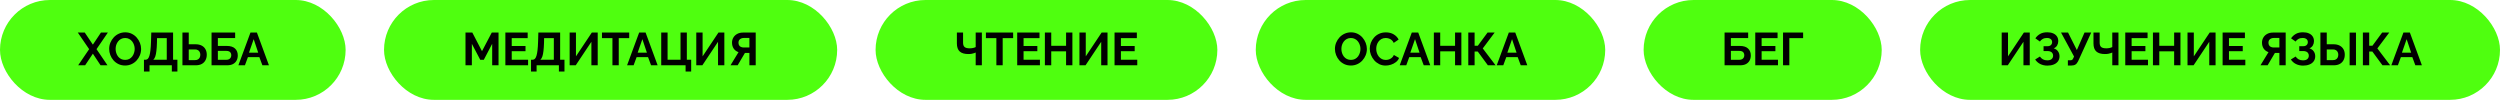
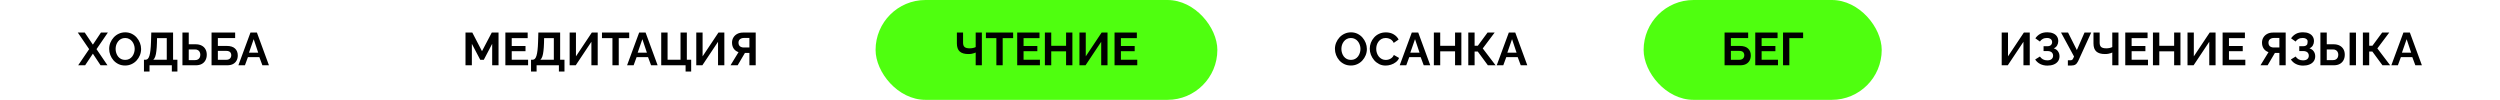
<svg xmlns="http://www.w3.org/2000/svg" width="651" height="26" viewBox="0 0 651 26" fill="none">
-   <rect width="90" height="26" rx="13" fill="#4FFF0F" />
  <path d="M22.073 8.48L24.185 11.624L26.285 8.48H28.085L25.133 12.8L27.989 17H26.189L24.185 13.976L22.169 17H20.357L23.213 12.8L20.261 8.48H22.073ZM32.579 17.06C31.955 17.06 31.387 16.94 30.875 16.7C30.371 16.46 29.935 16.136 29.567 15.728C29.207 15.312 28.927 14.848 28.727 14.336C28.527 13.816 28.427 13.284 28.427 12.74C28.427 12.172 28.531 11.632 28.739 11.12C28.955 10.6 29.247 10.14 29.615 9.74C29.991 9.332 30.431 9.012 30.935 8.78C31.447 8.54 32.007 8.42 32.615 8.42C33.231 8.42 33.791 8.544 34.295 8.792C34.807 9.04 35.243 9.372 35.603 9.788C35.963 10.204 36.243 10.668 36.443 11.18C36.643 11.692 36.743 12.22 36.743 12.764C36.743 13.324 36.639 13.864 36.431 14.384C36.223 14.896 35.931 15.356 35.555 15.764C35.187 16.164 34.747 16.48 34.235 16.712C33.731 16.944 33.179 17.06 32.579 17.06ZM30.107 12.74C30.107 13.108 30.163 13.464 30.275 13.808C30.387 14.152 30.547 14.46 30.755 14.732C30.971 14.996 31.231 15.208 31.535 15.368C31.847 15.52 32.199 15.596 32.591 15.596C32.991 15.596 33.347 15.516 33.659 15.356C33.971 15.188 34.231 14.968 34.439 14.696C34.647 14.416 34.803 14.108 34.907 13.772C35.019 13.428 35.075 13.084 35.075 12.74C35.075 12.372 35.015 12.02 34.895 11.684C34.783 11.34 34.619 11.036 34.403 10.772C34.195 10.5 33.935 10.288 33.623 10.136C33.319 9.976 32.975 9.896 32.591 9.896C32.183 9.896 31.823 9.98 31.511 10.148C31.207 10.308 30.951 10.524 30.743 10.796C30.535 11.068 30.375 11.372 30.263 11.708C30.159 12.044 30.107 12.388 30.107 12.74ZM37.485 18.632V15.548H37.941C38.157 15.548 38.345 15.464 38.505 15.296C38.665 15.128 38.801 14.86 38.913 14.492C39.025 14.124 39.113 13.648 39.177 13.064C39.249 12.472 39.297 11.756 39.321 10.916L39.393 8.48H45.069V15.548H46.197V18.632H44.745V17H38.937V18.632H37.485ZM39.921 15.548H43.425V9.932H40.893L40.869 11.132C40.845 11.964 40.797 12.672 40.725 13.256C40.661 13.84 40.565 14.32 40.437 14.696C40.317 15.072 40.145 15.356 39.921 15.548ZM47.506 17V8.48H49.15V11.528H50.902C51.534 11.528 52.066 11.64 52.498 11.864C52.938 12.088 53.27 12.404 53.494 12.812C53.726 13.212 53.842 13.688 53.842 14.24C53.842 14.784 53.73 15.264 53.506 15.68C53.29 16.096 52.97 16.42 52.546 16.652C52.122 16.884 51.606 17 50.998 17H47.506ZM49.15 15.656H50.77C51.09 15.656 51.354 15.592 51.562 15.464C51.77 15.336 51.922 15.168 52.018 14.96C52.114 14.744 52.162 14.504 52.162 14.24C52.162 14.008 52.114 13.788 52.018 13.58C51.93 13.372 51.782 13.204 51.574 13.076C51.374 12.94 51.102 12.872 50.758 12.872H49.15V15.656ZM55.088 17V8.48H61.232V9.908H56.732V11.96H59.048C60 11.96 60.716 12.184 61.196 12.632C61.676 13.08 61.916 13.68 61.916 14.432C61.916 14.936 61.812 15.38 61.604 15.764C61.396 16.148 61.088 16.452 60.68 16.676C60.272 16.892 59.756 17 59.132 17H55.088ZM56.732 15.572H58.904C59.224 15.572 59.48 15.516 59.672 15.404C59.864 15.284 60.004 15.136 60.092 14.96C60.18 14.776 60.224 14.584 60.224 14.384C60.224 14.184 60.184 14 60.104 13.832C60.032 13.656 59.9 13.516 59.708 13.412C59.516 13.3 59.24 13.244 58.88 13.244H56.732V15.572ZM65.22 8.48H66.9L70.032 17H68.328L67.536 14.876H64.56L63.78 17H62.076L65.22 8.48ZM67.236 13.712L66.06 10.196L64.836 13.712H67.236Z" fill="black" />
-   <rect x="100" width="118" height="26" rx="13" fill="#4FFF0F" />
  <path d="M128.164 17V11.408L125.98 15.572H125.056L122.872 11.408V17H121.216V8.48H122.992L125.512 13.328L128.056 8.48H129.82V17H128.164ZM137.515 15.548V17H131.599V8.48H137.407V9.932H133.255V11.984H136.843V13.328H133.255V15.548H137.515ZM138.278 18.632V15.548H138.734C138.95 15.548 139.138 15.464 139.298 15.296C139.458 15.128 139.594 14.86 139.706 14.492C139.818 14.124 139.906 13.648 139.97 13.064C140.042 12.472 140.09 11.756 140.114 10.916L140.186 8.48H145.862V15.548H146.99V18.632H145.538V17H139.73V18.632H138.278ZM140.714 15.548H144.218V9.932H141.686L141.662 11.132C141.638 11.964 141.59 12.672 141.518 13.256C141.454 13.84 141.358 14.32 141.23 14.696C141.11 15.072 140.938 15.356 140.714 15.548ZM148.335 17V8.48H149.979V14.672L154.107 8.48H155.643V17H153.999V10.88L149.919 17H148.335ZM163.846 9.932H161.122V17H159.478V9.932H156.754V8.48H163.846V9.932ZM166.434 8.48H168.114L171.246 17H169.542L168.75 14.876H165.774L164.994 17H163.29L166.434 8.48ZM168.45 13.712L167.274 10.196L166.05 13.712H168.45ZM178.529 18.62V17H172.181V8.48H173.837V15.548H177.209V8.48H178.853V15.548H179.981V18.62H178.529ZM181.311 17V8.48H182.955V14.672L187.083 8.48H188.619V17H186.975V10.88L182.895 17H181.311ZM190.223 17L192.311 13.58C191.783 13.404 191.367 13.1 191.062 12.668C190.767 12.228 190.619 11.708 190.619 11.108C190.619 10.604 190.739 10.156 190.979 9.764C191.219 9.364 191.551 9.052 191.975 8.828C192.399 8.596 192.895 8.48 193.463 8.48H196.787V17H195.143V13.784H194.279C194.231 13.784 194.179 13.784 194.123 13.784C194.075 13.784 194.027 13.784 193.979 13.784L192.083 17H190.223ZM193.655 12.368H195.143V9.884H193.679C193.431 9.884 193.199 9.932 192.983 10.028C192.775 10.116 192.607 10.252 192.479 10.436C192.359 10.612 192.299 10.836 192.299 11.108C192.299 11.38 192.355 11.612 192.467 11.804C192.579 11.988 192.739 12.128 192.947 12.224C193.155 12.32 193.391 12.368 193.655 12.368Z" fill="black" />
  <rect x="228" width="89" height="26" rx="13" fill="#4FFF0F" />
  <path d="M254.069 17V13.676C253.981 13.716 253.853 13.768 253.685 13.832C253.517 13.896 253.305 13.952 253.049 14C252.793 14.048 252.493 14.072 252.149 14.072C251.157 14.072 250.413 13.852 249.917 13.412C249.421 12.972 249.173 12.268 249.173 11.3V8.48H250.781V11.12C250.781 11.624 250.909 11.996 251.165 12.236C251.429 12.468 251.877 12.584 252.509 12.584C252.789 12.584 253.069 12.556 253.349 12.5C253.629 12.436 253.869 12.356 254.069 12.26V8.48H255.677V17H254.069ZM263.823 9.932H261.099V17H259.455V9.932H256.731V8.48H263.823V9.932ZM270.796 15.548V17H264.88V8.48H270.688V9.932H266.536V11.984H270.124V13.328H266.536V15.548H270.796ZM279.251 8.48V17H277.607V13.364H273.743V17H272.087V8.48H273.743V11.924H277.607V8.48H279.251ZM281.089 17V8.48H282.733V14.672L286.861 8.48H288.397V17H286.753V10.88L282.673 17H281.089ZM296.144 15.548V17H290.228V8.48H296.036V9.932H291.884V11.984H295.472V13.328H291.884V15.548H296.144Z" fill="black" />
-   <rect x="327" width="91" height="26" rx="13" fill="#4FFF0F" />
  <path d="M351.77 17.06C351.146 17.06 350.578 16.94 350.066 16.7C349.562 16.46 349.126 16.136 348.758 15.728C348.398 15.312 348.118 14.848 347.918 14.336C347.718 13.816 347.618 13.284 347.618 12.74C347.618 12.172 347.722 11.632 347.93 11.12C348.146 10.6 348.438 10.14 348.806 9.74C349.182 9.332 349.622 9.012 350.126 8.78C350.638 8.54 351.198 8.42 351.806 8.42C352.422 8.42 352.982 8.544 353.486 8.792C353.998 9.04 354.434 9.372 354.794 9.788C355.154 10.204 355.434 10.668 355.634 11.18C355.834 11.692 355.934 12.22 355.934 12.764C355.934 13.324 355.83 13.864 355.622 14.384C355.414 14.896 355.122 15.356 354.746 15.764C354.378 16.164 353.938 16.48 353.426 16.712C352.922 16.944 352.37 17.06 351.77 17.06ZM349.298 12.74C349.298 13.108 349.354 13.464 349.466 13.808C349.578 14.152 349.738 14.46 349.946 14.732C350.162 14.996 350.422 15.208 350.726 15.368C351.038 15.52 351.39 15.596 351.782 15.596C352.182 15.596 352.538 15.516 352.85 15.356C353.162 15.188 353.422 14.968 353.63 14.696C353.838 14.416 353.994 14.108 354.098 13.772C354.21 13.428 354.266 13.084 354.266 12.74C354.266 12.372 354.206 12.02 354.086 11.684C353.974 11.34 353.81 11.036 353.594 10.772C353.386 10.5 353.126 10.288 352.814 10.136C352.51 9.976 352.166 9.896 351.782 9.896C351.374 9.896 351.014 9.98 350.702 10.148C350.398 10.308 350.142 10.524 349.934 10.796C349.726 11.068 349.566 11.372 349.454 11.708C349.35 12.044 349.298 12.388 349.298 12.74ZM356.688 12.68C356.688 12.16 356.78 11.652 356.964 11.156C357.156 10.652 357.432 10.196 357.792 9.788C358.152 9.372 358.592 9.044 359.112 8.804C359.632 8.556 360.224 8.432 360.888 8.432C361.672 8.432 362.348 8.604 362.916 8.948C363.492 9.292 363.92 9.74 364.2 10.292L362.928 11.168C362.784 10.848 362.596 10.596 362.364 10.412C362.132 10.22 361.884 10.088 361.62 10.016C361.356 9.936 361.096 9.896 360.84 9.896C360.424 9.896 360.06 9.98 359.748 10.148C359.444 10.316 359.188 10.536 358.98 10.808C358.772 11.08 358.616 11.384 358.512 11.72C358.416 12.056 358.368 12.392 358.368 12.728C358.368 13.104 358.428 13.468 358.548 13.82C358.668 14.164 358.836 14.472 359.052 14.744C359.276 15.008 359.54 15.22 359.844 15.38C360.156 15.532 360.496 15.608 360.864 15.608C361.128 15.608 361.396 15.564 361.668 15.476C361.94 15.388 362.192 15.248 362.424 15.056C362.656 14.864 362.836 14.616 362.964 14.312L364.32 15.092C364.152 15.516 363.876 15.876 363.492 16.172C363.116 16.468 362.692 16.692 362.22 16.844C361.748 16.996 361.28 17.072 360.816 17.072C360.208 17.072 359.652 16.948 359.148 16.7C358.644 16.444 358.208 16.108 357.84 15.692C357.48 15.268 357.196 14.796 356.988 14.276C356.788 13.748 356.688 13.216 356.688 12.68ZM367.63 8.48H369.31L372.442 17H370.738L369.946 14.876H366.97L366.19 17H364.486L367.63 8.48ZM369.646 13.712L368.47 10.196L367.246 13.712H369.646ZM380.54 8.48V17H378.896V13.364H375.032V17H373.376V8.48H375.032V11.924H378.896V8.48H380.54ZM382.342 17V8.48H383.986V11.912H384.826L387.358 8.48H389.206L386.11 12.608L389.446 17H387.442L384.802 13.412H383.986V17H382.342ZM392.895 8.48H394.575L397.707 17H396.003L395.211 14.876H392.235L391.455 17H389.751L392.895 8.48ZM394.911 13.712L393.735 10.196L392.511 13.712H394.911Z" fill="black" />
  <rect x="428" width="62" height="26" rx="13" fill="#4FFF0F" />
  <path d="M449.078 17V8.48H455.222V9.908H450.722V11.96H453.038C453.99 11.96 454.706 12.184 455.186 12.632C455.666 13.08 455.906 13.68 455.906 14.432C455.906 14.936 455.802 15.38 455.594 15.764C455.386 16.148 455.078 16.452 454.67 16.676C454.262 16.892 453.746 17 453.122 17H449.078ZM450.722 15.572H452.894C453.214 15.572 453.47 15.516 453.662 15.404C453.854 15.284 453.994 15.136 454.082 14.96C454.17 14.776 454.214 14.584 454.214 14.384C454.214 14.184 454.174 14 454.094 13.832C454.022 13.656 453.89 13.516 453.698 13.412C453.506 13.3 453.23 13.244 452.87 13.244H450.722V15.572ZM462.986 15.548V17H457.07V8.48H462.878V9.932H458.726V11.984H462.314V13.328H458.726V15.548H462.986ZM464.301 17V8.48H469.533V9.932H465.945V17H464.301Z" fill="black" />
-   <rect x="500" width="151" height="26" rx="13" fill="#4FFF0F" />
-   <path d="M521.241 17V8.48H522.885V14.672L527.013 8.48H528.549V17H526.905V10.88L522.825 17H521.241ZM533.14 17.084C532.444 17.084 531.82 16.944 531.268 16.664C530.716 16.384 530.28 15.992 529.96 15.488L531.196 14.72C531.396 15.024 531.656 15.268 531.976 15.452C532.296 15.628 532.672 15.716 533.104 15.716C533.616 15.716 533.996 15.604 534.244 15.38C534.5 15.156 534.628 14.86 534.628 14.492C534.628 14.252 534.572 14.044 534.46 13.868C534.356 13.684 534.196 13.544 533.98 13.448C533.764 13.344 533.492 13.292 533.164 13.292H532.144V12.032H533.176C533.432 12.032 533.648 11.988 533.824 11.9C534.008 11.804 534.144 11.676 534.232 11.516C534.328 11.356 534.376 11.172 534.376 10.964C534.376 10.748 534.324 10.56 534.22 10.4C534.124 10.24 533.976 10.116 533.776 10.028C533.584 9.932 533.336 9.884 533.032 9.884C532.6 9.884 532.228 9.972 531.916 10.148C531.604 10.316 531.364 10.54 531.196 10.82L530.008 9.98C530.328 9.508 530.736 9.128 531.232 8.84C531.736 8.552 532.36 8.408 533.104 8.408C533.696 8.408 534.204 8.5 534.628 8.684C535.052 8.86 535.38 9.12 535.612 9.464C535.852 9.808 535.972 10.224 535.972 10.712C535.972 11.104 535.876 11.472 535.684 11.816C535.5 12.152 535.204 12.412 534.796 12.596C535.276 12.74 535.644 12.996 535.9 13.364C536.164 13.732 536.296 14.16 536.296 14.648C536.296 15.176 536.156 15.624 535.876 15.992C535.604 16.352 535.232 16.624 534.76 16.808C534.288 16.992 533.748 17.084 533.14 17.084ZM538.474 17.06V15.692H539.146C539.354 15.692 539.51 15.648 539.614 15.56C539.718 15.472 539.81 15.332 539.89 15.14L540.082 14.72L536.698 8.48H538.522L540.814 13.04L542.806 8.48H544.546L541.15 15.92C540.942 16.344 540.706 16.64 540.442 16.808C540.178 16.976 539.826 17.06 539.386 17.06H538.474ZM550.038 17V13.676C549.95 13.716 549.822 13.768 549.654 13.832C549.486 13.896 549.274 13.952 549.018 14C548.762 14.048 548.462 14.072 548.118 14.072C547.126 14.072 546.382 13.852 545.886 13.412C545.39 12.972 545.142 12.268 545.142 11.3V8.48H546.75V11.12C546.75 11.624 546.878 11.996 547.134 12.236C547.398 12.468 547.846 12.584 548.478 12.584C548.758 12.584 549.038 12.556 549.318 12.5C549.598 12.436 549.838 12.356 550.038 12.26V8.48H551.646V17H550.038ZM559.335 15.548V17H553.419V8.48H559.227V9.932H555.075V11.984H558.663V13.328H555.075V15.548H559.335ZM567.79 8.48V17H566.146V13.364H562.282V17H560.626V8.48H562.282V11.924H566.146V8.48H567.79ZM569.628 17V8.48H571.272V14.672L575.4 8.48H576.936V17H575.292V10.88L571.212 17H569.628ZM584.683 15.548V17H578.767V8.48H584.575V9.932H580.423V11.984H584.011V13.328H580.423V15.548H584.683ZM588.629 17L590.717 13.58C590.189 13.404 589.773 13.1 589.469 12.668C589.173 12.228 589.025 11.708 589.025 11.108C589.025 10.604 589.145 10.156 589.385 9.764C589.625 9.364 589.957 9.052 590.381 8.828C590.805 8.596 591.301 8.48 591.869 8.48H595.193V17H593.549V13.784H592.685C592.637 13.784 592.585 13.784 592.529 13.784C592.481 13.784 592.433 13.784 592.385 13.784L590.489 17H588.629ZM592.061 12.368H593.549V9.884H592.085C591.837 9.884 591.605 9.932 591.389 10.028C591.181 10.116 591.013 10.252 590.885 10.436C590.765 10.612 590.705 10.836 590.705 11.108C590.705 11.38 590.761 11.612 590.873 11.804C590.985 11.988 591.145 12.128 591.353 12.224C591.561 12.32 591.797 12.368 592.061 12.368ZM599.726 17.084C599.03 17.084 598.406 16.944 597.854 16.664C597.302 16.384 596.866 15.992 596.546 15.488L597.782 14.72C597.982 15.024 598.242 15.268 598.562 15.452C598.882 15.628 599.258 15.716 599.69 15.716C600.202 15.716 600.582 15.604 600.83 15.38C601.086 15.156 601.214 14.86 601.214 14.492C601.214 14.252 601.158 14.044 601.046 13.868C600.942 13.684 600.782 13.544 600.566 13.448C600.35 13.344 600.078 13.292 599.75 13.292H598.73V12.032H599.762C600.018 12.032 600.234 11.988 600.41 11.9C600.594 11.804 600.73 11.676 600.818 11.516C600.914 11.356 600.962 11.172 600.962 10.964C600.962 10.748 600.91 10.56 600.806 10.4C600.71 10.24 600.562 10.116 600.362 10.028C600.17 9.932 599.922 9.884 599.618 9.884C599.186 9.884 598.814 9.972 598.502 10.148C598.19 10.316 597.95 10.54 597.782 10.82L596.594 9.98C596.914 9.508 597.322 9.128 597.818 8.84C598.322 8.552 598.946 8.408 599.69 8.408C600.282 8.408 600.79 8.5 601.214 8.684C601.638 8.86 601.966 9.12 602.198 9.464C602.438 9.808 602.558 10.224 602.558 10.712C602.558 11.104 602.462 11.472 602.27 11.816C602.086 12.152 601.79 12.412 601.382 12.596C601.862 12.74 602.23 12.996 602.486 13.364C602.75 13.732 602.882 14.16 602.882 14.648C602.882 15.176 602.742 15.624 602.462 15.992C602.19 16.352 601.818 16.624 601.346 16.808C600.874 16.992 600.334 17.084 599.726 17.084ZM604.232 17V8.48H605.888V11.528H607.628C608.26 11.528 608.792 11.64 609.224 11.864C609.664 12.088 610 12.404 610.232 12.812C610.464 13.212 610.58 13.688 610.58 14.24C610.58 14.784 610.468 15.264 610.244 15.68C610.02 16.096 609.696 16.42 609.272 16.652C608.848 16.884 608.332 17 607.724 17H604.232ZM605.888 15.656H607.496C607.824 15.656 608.088 15.592 608.288 15.464C608.496 15.336 608.648 15.168 608.744 14.96C608.84 14.744 608.888 14.504 608.888 14.24C608.888 14.008 608.84 13.788 608.744 13.58C608.656 13.372 608.508 13.204 608.3 13.076C608.1 12.94 607.828 12.872 607.484 12.872H605.888V15.656ZM611.84 17V8.492H613.496V17H611.84ZM615.295 17V8.48H616.939V11.912H617.779L620.311 8.48H622.159L619.063 12.608L622.399 17H620.395L617.755 13.412H616.939V17H615.295ZM625.849 8.48H627.529L630.661 17H628.957L628.165 14.876H625.189L624.409 17H622.705L625.849 8.48ZM627.865 13.712L626.689 10.196L625.465 13.712H627.865Z" fill="black" />
+   <path d="M521.241 17V8.48H522.885V14.672L527.013 8.48H528.549V17H526.905V10.88L522.825 17H521.241ZM533.14 17.084C532.444 17.084 531.82 16.944 531.268 16.664C530.716 16.384 530.28 15.992 529.96 15.488L531.196 14.72C531.396 15.024 531.656 15.268 531.976 15.452C532.296 15.628 532.672 15.716 533.104 15.716C533.616 15.716 533.996 15.604 534.244 15.38C534.5 15.156 534.628 14.86 534.628 14.492C534.628 14.252 534.572 14.044 534.46 13.868C534.356 13.684 534.196 13.544 533.98 13.448C533.764 13.344 533.492 13.292 533.164 13.292H532.144V12.032H533.176C533.432 12.032 533.648 11.988 533.824 11.9C534.008 11.804 534.144 11.676 534.232 11.516C534.328 11.356 534.376 11.172 534.376 10.964C534.376 10.748 534.324 10.56 534.22 10.4C534.124 10.24 533.976 10.116 533.776 10.028C533.584 9.932 533.336 9.884 533.032 9.884C532.6 9.884 532.228 9.972 531.916 10.148C531.604 10.316 531.364 10.54 531.196 10.82L530.008 9.98C530.328 9.508 530.736 9.128 531.232 8.84C531.736 8.552 532.36 8.408 533.104 8.408C533.696 8.408 534.204 8.5 534.628 8.684C535.052 8.86 535.38 9.12 535.612 9.464C535.852 9.808 535.972 10.224 535.972 10.712C535.972 11.104 535.876 11.472 535.684 11.816C535.5 12.152 535.204 12.412 534.796 12.596C535.276 12.74 535.644 12.996 535.9 13.364C536.164 13.732 536.296 14.16 536.296 14.648C536.296 15.176 536.156 15.624 535.876 15.992C535.604 16.352 535.232 16.624 534.76 16.808C534.288 16.992 533.748 17.084 533.14 17.084ZM538.474 17.06V15.692H539.146C539.354 15.692 539.51 15.648 539.614 15.56C539.718 15.472 539.81 15.332 539.89 15.14L540.082 14.72L536.698 8.48H538.522L540.814 13.04L542.806 8.48H544.546L541.15 15.92C540.942 16.344 540.706 16.64 540.442 16.808C540.178 16.976 539.826 17.06 539.386 17.06H538.474ZM550.038 17V13.676C549.95 13.716 549.822 13.768 549.654 13.832C549.486 13.896 549.274 13.952 549.018 14C548.762 14.048 548.462 14.072 548.118 14.072C547.126 14.072 546.382 13.852 545.886 13.412C545.39 12.972 545.142 12.268 545.142 11.3V8.48H546.75V11.12C546.75 11.624 546.878 11.996 547.134 12.236C547.398 12.468 547.846 12.584 548.478 12.584C548.758 12.584 549.038 12.556 549.318 12.5C549.598 12.436 549.838 12.356 550.038 12.26V8.48H551.646V17H550.038ZM559.335 15.548V17H553.419V8.48H559.227V9.932H555.075V11.984H558.663V13.328H555.075V15.548H559.335ZM567.79 8.48V17H566.146V13.364H562.282V17H560.626V8.48H562.282V11.924H566.146V8.48H567.79ZM569.628 17V8.48H571.272V14.672L575.4 8.48H576.936V17H575.292V10.88L571.212 17H569.628ZM584.683 15.548V17H578.767V8.48H584.575V9.932H580.423V11.984H584.011V13.328H580.423V15.548H584.683ZM588.629 17L590.717 13.58C590.189 13.404 589.773 13.1 589.469 12.668C589.173 12.228 589.025 11.708 589.025 11.108C589.025 10.604 589.145 10.156 589.385 9.764C589.625 9.364 589.957 9.052 590.381 8.828C590.805 8.596 591.301 8.48 591.869 8.48H595.193V17H593.549V13.784H592.685C592.637 13.784 592.585 13.784 592.529 13.784C592.481 13.784 592.433 13.784 592.385 13.784L590.489 17H588.629ZM592.061 12.368H593.549V9.884H592.085C591.837 9.884 591.605 9.932 591.389 10.028C591.181 10.116 591.013 10.252 590.885 10.436C590.765 10.612 590.705 10.836 590.705 11.108C590.705 11.38 590.761 11.612 590.873 11.804C590.985 11.988 591.145 12.128 591.353 12.224C591.561 12.32 591.797 12.368 592.061 12.368ZM599.726 17.084C599.03 17.084 598.406 16.944 597.854 16.664C597.302 16.384 596.866 15.992 596.546 15.488L597.782 14.72C597.982 15.024 598.242 15.268 598.562 15.452C598.882 15.628 599.258 15.716 599.69 15.716C600.202 15.716 600.582 15.604 600.83 15.38C601.086 15.156 601.214 14.86 601.214 14.492C601.214 14.252 601.158 14.044 601.046 13.868C600.942 13.684 600.782 13.544 600.566 13.448C600.35 13.344 600.078 13.292 599.75 13.292H598.73V12.032H599.762C600.018 12.032 600.234 11.988 600.41 11.9C600.594 11.804 600.73 11.676 600.818 11.516C600.962 10.748 600.91 10.56 600.806 10.4C600.71 10.24 600.562 10.116 600.362 10.028C600.17 9.932 599.922 9.884 599.618 9.884C599.186 9.884 598.814 9.972 598.502 10.148C598.19 10.316 597.95 10.54 597.782 10.82L596.594 9.98C596.914 9.508 597.322 9.128 597.818 8.84C598.322 8.552 598.946 8.408 599.69 8.408C600.282 8.408 600.79 8.5 601.214 8.684C601.638 8.86 601.966 9.12 602.198 9.464C602.438 9.808 602.558 10.224 602.558 10.712C602.558 11.104 602.462 11.472 602.27 11.816C602.086 12.152 601.79 12.412 601.382 12.596C601.862 12.74 602.23 12.996 602.486 13.364C602.75 13.732 602.882 14.16 602.882 14.648C602.882 15.176 602.742 15.624 602.462 15.992C602.19 16.352 601.818 16.624 601.346 16.808C600.874 16.992 600.334 17.084 599.726 17.084ZM604.232 17V8.48H605.888V11.528H607.628C608.26 11.528 608.792 11.64 609.224 11.864C609.664 12.088 610 12.404 610.232 12.812C610.464 13.212 610.58 13.688 610.58 14.24C610.58 14.784 610.468 15.264 610.244 15.68C610.02 16.096 609.696 16.42 609.272 16.652C608.848 16.884 608.332 17 607.724 17H604.232ZM605.888 15.656H607.496C607.824 15.656 608.088 15.592 608.288 15.464C608.496 15.336 608.648 15.168 608.744 14.96C608.84 14.744 608.888 14.504 608.888 14.24C608.888 14.008 608.84 13.788 608.744 13.58C608.656 13.372 608.508 13.204 608.3 13.076C608.1 12.94 607.828 12.872 607.484 12.872H605.888V15.656ZM611.84 17V8.492H613.496V17H611.84ZM615.295 17V8.48H616.939V11.912H617.779L620.311 8.48H622.159L619.063 12.608L622.399 17H620.395L617.755 13.412H616.939V17H615.295ZM625.849 8.48H627.529L630.661 17H628.957L628.165 14.876H625.189L624.409 17H622.705L625.849 8.48ZM627.865 13.712L626.689 10.196L625.465 13.712H627.865Z" fill="black" />
</svg>